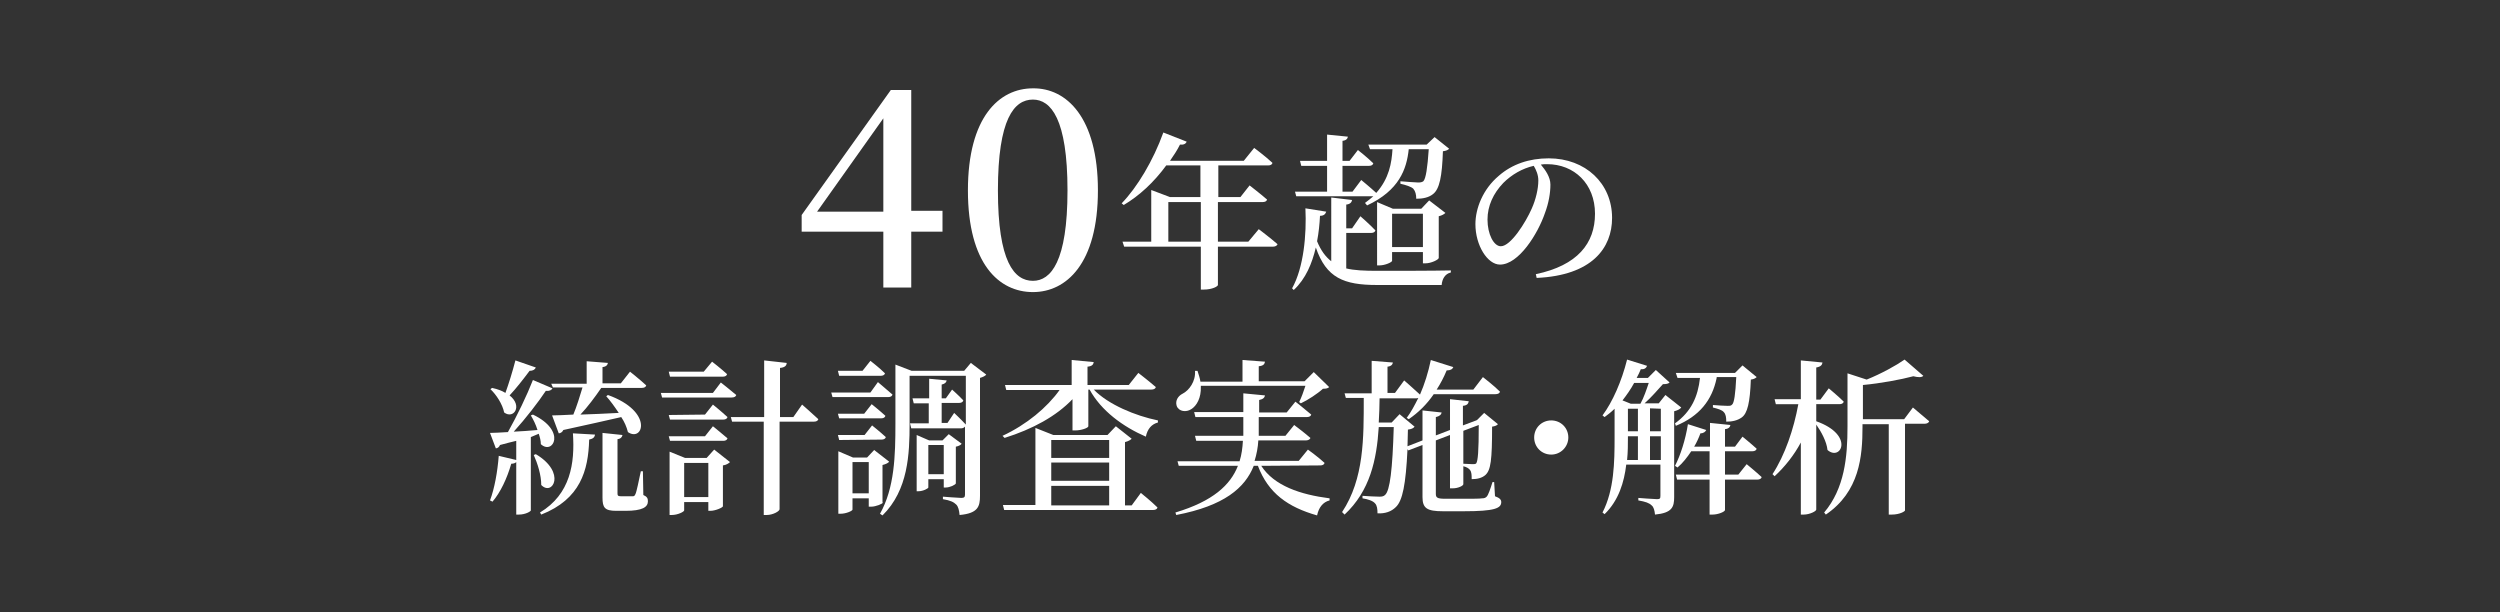
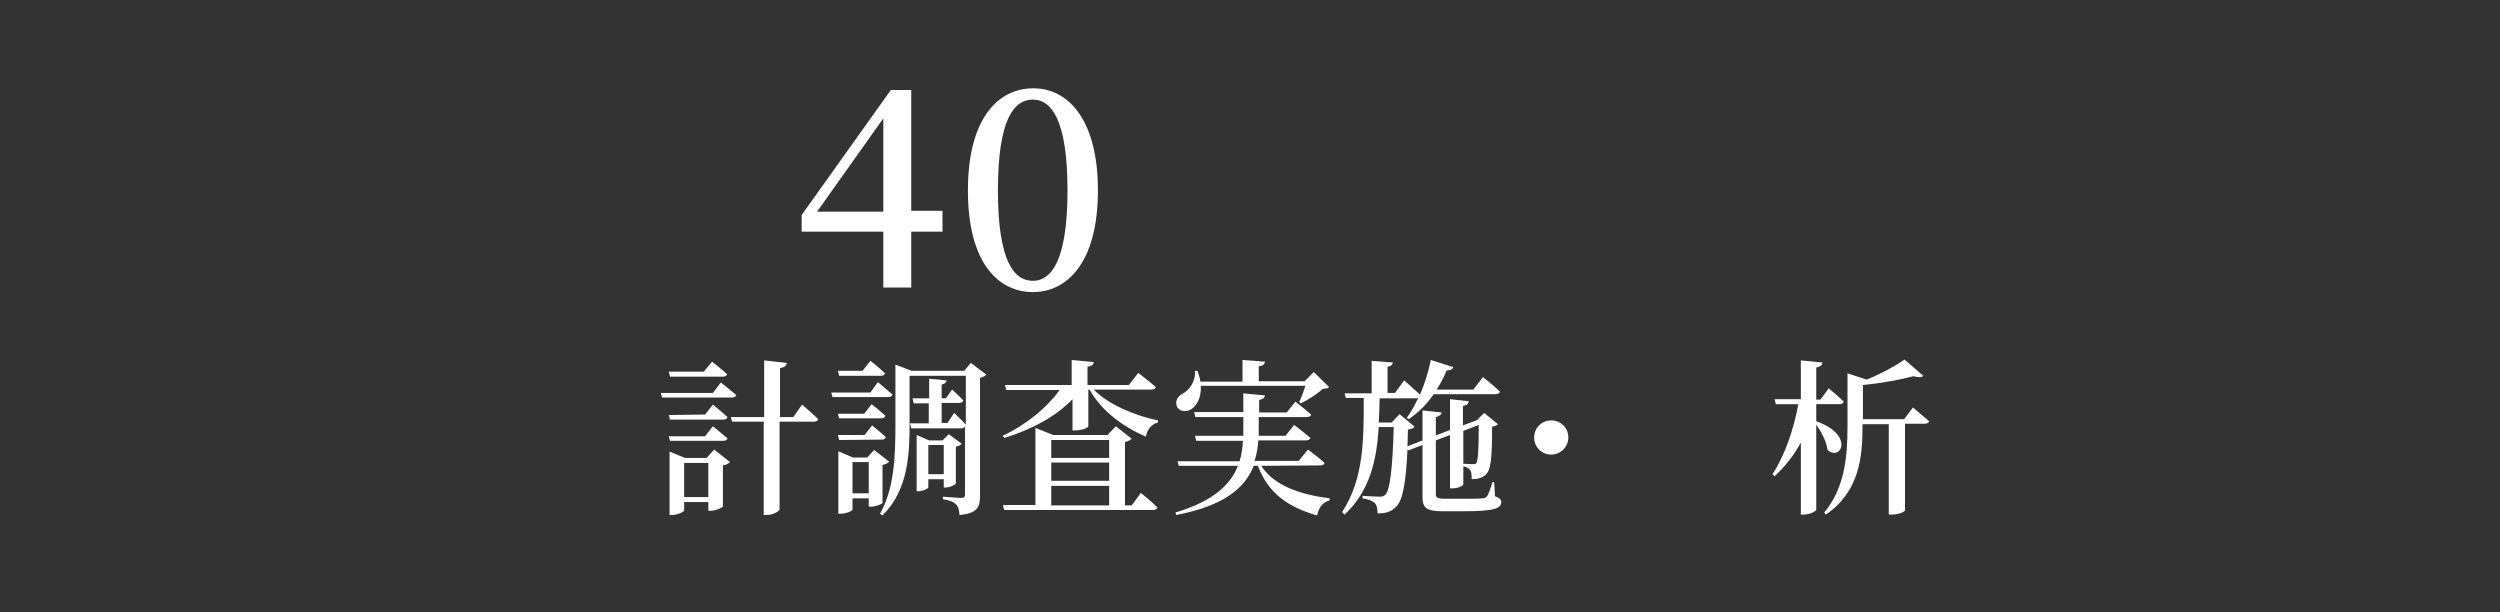
<svg xmlns="http://www.w3.org/2000/svg" version="1.1" id="_レイヤー_2" x="0px" y="0px" viewBox="0 0 600 147" style="enable-background:new 0 0 600 147;" xml:space="preserve">
  <rect x="0" y="0" width="600" height="147" fill="#333333" stroke="none" />
  <style type="text/css">
	.st0{fill:#FFFFFF;}
</style>
  <g>
    <g>
      <path class="st0" d="M226.2,55.6h-7.5V69H212V55.6h-19.6v-4l21.4-30h4.9v29h7.5L226.2,55.6L226.2,55.6z M212,50.8V28.4l-15.9,22.4    H212z" />
      <path class="st0" d="M263.5,45.7c0,17.6-7.6,24.4-15.6,24.4c-8.1,0-15.6-6.7-15.6-24.4c0-17.6,7.5-24.5,15.6-24.5    C255.9,21.1,263.5,28.1,263.5,45.7z M247.9,67.4c4.3,0,8.3-4.6,8.3-21.7c0-17.2-4-21.8-8.3-21.8c-4.5,0-8.4,4.6-8.4,21.8    C239.5,62.8,243.4,67.4,247.9,67.4z" />
-       <path class="st0" d="M302.1,55c0,0,2.8,2.1,4.5,3.6c-0.1,0.4-0.6,0.6-1.1,0.6h-13.2v9.2c0,0.3-1.3,1.1-3.4,1.1h-0.7V59.2h-18.4    l-0.4-1.2h6.9V45.6l4.5,1.7h7.3v-7.6h-8.2c-3,4.1-6.5,7.3-10.2,9.5l-0.5-0.4c3.7-3.8,7.6-10.3,10-17l5.6,2.2    c-0.2,0.5-0.7,0.8-1.6,0.7c-0.7,1.4-1.5,2.6-2.4,3.9h17.7l2.5-3.1c0,0,2.7,2,4.4,3.6c-0.1,0.4-0.5,0.6-1,0.6h-12v7.6h5.3l2.2-2.8    c0,0,2.6,2,4.2,3.4c-0.1,0.4-0.5,0.6-1.1,0.6h-10.7V58h7.3L302.1,55z M288.2,58v-9.5h-7.8V58H288.2z" />
-       <path class="st0" d="M323,64.4c2,0.5,4.5,0.6,7.6,0.6c4,0,13.5,0,17.6-0.1v0.5c-1.4,0.3-2.1,1.6-2.2,3h-15.5c-8,0-12.2-1.7-14.7-9    c-0.9,3.8-2.4,7.5-5.3,10.2l-0.4-0.4c2.8-5,3.5-12.9,3.2-19.2l5,0.8c-0.2,0.6-0.6,1-1.5,1c-0.1,2-0.3,4-0.7,6.1    c0.9,2.2,2,3.7,3.4,4.8V47.4l5,0.6c-0.1,0.5-0.4,1-1.4,1.1v5.7h1.4l2-2.9c0,0,2.3,2,3.6,3.4c-0.1,0.4-0.5,0.6-1,0.6h-6v8.5H323z     M318.5,46v-6.2h-6.2l-0.3-1.2h6.5v-6.3l5,0.5c-0.1,0.5-0.4,0.9-1.3,1v4.8h1.7l2-2.6c0,0,2.3,1.8,3.7,3.2c-0.1,0.4-0.5,0.6-1,0.6    h-6.4V46h2.4l2.1-2.8c0,0,2.2,1.8,3.6,3.1c3.1-3.5,3.7-7.2,3.9-10.5h-5.4l-0.4-1.1h14l1.9-1.8l3.5,2.8c-0.3,0.3-0.7,0.5-1.5,0.6    c-0.2,6-0.8,9.1-2.4,10.3c-1,0.8-2.4,1.1-4,1.1c0-1-0.2-1.8-0.7-2.4c-0.5-0.5-1.8-0.9-3.1-1.2v-0.6c1.3,0.1,3.6,0.3,4.3,0.3    c0.6,0,0.9-0.1,1.2-0.3c0.6-0.6,1-3.2,1.3-7.7h-4.8c-0.5,4.8-2.3,9.9-10,13.5l-0.5-0.6c0.7-0.5,1.4-1.1,2-1.6h-0.1h-18.4l-0.3-1.1    C310.8,46,318.5,46,318.5,46z M341.5,63.2v-2.7h-7.4v2.1c0,0.3-1.6,1.1-3.1,1.1h-0.5V48.5l3.8,1.6h6.8l1.9-2l3.9,3    c-0.3,0.3-0.8,0.6-1.6,0.8v10c0,0.4-1.8,1.3-3.2,1.3C342.1,63.2,341.5,63.2,341.5,63.2z M341.5,59.3v-8h-7.4v8H341.5z" />
-       <path class="st0" d="M368.6,65.8c10-2.1,14.2-7.4,14.2-14.5c0-7.2-5-11.9-11.5-11.9c-0.5,0-1,0-1.5,0.1c1.1,1.3,2.3,3,2.3,4.8    c0,2-0.4,4.4-1.3,6.8c-1.7,5-6.3,12.4-10.8,12.4c-3,0-5.9-4.6-5.9-9.7c0-3.8,1.8-8.4,5.6-11.6c3.2-2.8,7.3-4.2,12-4.2    c8.8,0,15.2,6,15.2,14.3c0,7.2-4.8,13.8-18.1,14.4L368.6,65.8z M368.1,39.8c-2.7,0.6-5.3,2.1-7.3,4.1c-2.4,2.5-3.8,5.5-3.8,8.8    c0,3.5,1.5,6.4,3.2,6.4c2.4,0,6-5.8,7.4-9c1-2.2,1.6-4.8,1.6-6.8C369.2,42,368.7,40.8,368.1,39.8z" />
-       <path class="st0" d="M127.4,104.9v17.6c0,0.2-1.2,1-2.9,1h-0.6v-12.6c-0.2,0.2-0.6,0.4-1.2,0.4c-1,3.5-2.6,6.9-4.5,9.1l-0.6-0.3    c1.1-2.9,1.8-6.9,2.1-10.7l4.2,1v-4.6c-1.2,0.3-2.5,0.6-3.9,1c-0.2,0.5-0.6,0.8-1,0.8l-1.4-3.7c1,0,2.5-0.1,4.3-0.2    c2.2-3.9,4.6-8.9,6-12.5l4.7,2c-0.2,0.4-0.7,0.7-1.6,0.6c-1.8,2.7-4.8,6.6-7.7,9.8c1.8-0.1,3.7-0.2,5.7-0.4    c-0.4-1.3-1-2.5-1.6-3.5l0.5-0.2c8.2,3.9,4.8,9.8,1.9,7.1c0-0.8-0.2-1.6-0.5-2.5L127.4,104.9z M128.6,88.2    c-0.2,0.5-0.7,0.8-1.5,0.8c-1.5,2-3.2,4.2-4.8,5.9c3.2,2.5,1,5.8-1.3,4.1c-0.4-2-1.9-4.3-3.3-5.6l0.4-0.3c1.4,0.3,2.4,0.7,3.2,1.2    c0.8-2.2,1.7-5.1,2.4-7.8L128.6,88.2z M128.6,109c7.4,4.4,4,10.2,1.3,7.4c0-2.4-0.9-5.2-1.8-7.2L128.6,109z M129.6,123    c7.3-4.4,8.4-11.8,7.9-19l5.3,0.3c-0.1,0.7-0.5,1-1.4,1.2c-0.2,7.4-2.1,14.3-11.5,18L129.6,123z M132.3,92.1h8.5v-5.4l5.1,0.4    c-0.1,0.5-0.4,0.9-1.3,1V92h4.4l2.2-2.8c0,0,2.4,1.9,3.9,3.3c-0.1,0.4-0.5,0.6-1.1,0.6h-9.7c-1.5,2.2-3.3,4.6-5,6.4    c2.7-0.1,5.8-0.2,9.2-0.4c-1-1.5-2-2.9-3-4l0.4-0.3c11.1,4,8.4,11.4,4.8,8.9c-0.3-1.2-0.8-2.4-1.6-3.6c-3.4,0.8-8,1.8-13.9,3.1    c-0.2,0.5-0.7,0.8-1.1,0.8l-1.6-4.3c1.2,0,3-0.1,5.1-0.2c0.8-1.9,1.6-4.5,2.2-6.5h-7.1L132.3,92.1z M154.4,118.8    c0.9,0.4,1.1,0.8,1.1,1.5c0,1.4-1.3,2.3-5.4,2.3h-2.2c-2.8,0-3.3-0.8-3.3-3.2v-15.5l4.8,0.5c-0.1,0.5-0.4,0.9-1.2,1v13    c0,0.5,0.1,0.7,0.8,0.7h1.5c0.7,0,1.2,0,1.4,0c0.3,0,0.4-0.1,0.6-0.5c0.3-0.6,0.8-3.2,1.3-5.5h0.5L154.4,118.8z" />
      <path class="st0" d="M173,91.8c0,0,2.3,1.8,3.7,3c-0.1,0.4-0.5,0.6-1.1,0.6h-16.7l-0.3-1.1h12.5L173,91.8z M160.8,90.4l-0.3-1.2    h8.4l2-2.4c0,0,2.2,1.7,3.6,3c-0.1,0.4-0.5,0.6-1,0.6H160.8z M169.2,99.5l1.9-2.4c0,0,2.1,1.7,3.5,3c-0.1,0.4-0.5,0.6-1,0.6h-12.8    l-0.3-1.1L169.2,99.5L169.2,99.5z M160.8,105.8l-0.3-1.1h8.7l1.9-2.4c0,0,2.1,1.7,3.5,2.9c-0.1,0.4-0.5,0.6-1,0.6H160.8z     M171.4,107.9l3.8,3c-0.3,0.3-0.9,0.7-1.7,0.8v9.8c0,0.3-1.8,1.1-3,1.1H170v-2.1h-5.8v2c0,0.3-1.5,1.1-3,1.1h-0.5v-15.2l3.7,1.5    h5.2L171.4,107.9z M170,119.3v-8.2h-5.8v8.2H170z M192.5,97.1c0,0,2.4,2.1,3.9,3.5c-0.1,0.4-0.5,0.6-1.1,0.6h-8.2v21    c0,0.5-1.6,1.4-3.1,1.4h-0.7v-22.4h-7.6l-0.3-1.1h8V86.5l5.4,0.6c0,0.6-0.4,1.1-1.6,1.2v11.8h3.2L192.5,97.1z" />
      <path class="st0" d="M210.7,91.7c0,0,2.1,1.8,3.5,3c-0.1,0.4-0.5,0.6-1,0.6h-13.4l-0.3-1.1h9.4L210.7,91.7z M207.4,99.3l1.8-2.3    c0,0,2,1.6,3.3,2.8c-0.1,0.4-0.5,0.6-1,0.6h-10.1l-0.3-1.1H207.4z M201.4,105.6l-0.3-1.2h6.4l1.8-2.3c0,0,2,1.6,3.3,2.8    c-0.1,0.4-0.5,0.6-1,0.6L201.4,105.6L201.4,105.6z M201.4,90.2l-0.3-1.2h5.9l1.9-2.4c0,0,2.2,1.7,3.5,3c-0.1,0.4-0.5,0.6-1.1,0.6    H201.4z M211.9,120.6c0,0.3-1.7,1-2.8,1h-0.6v-2h-3.9v2.7c0,0.3-1.5,1-2.9,1h-0.5v-15l3.5,1.5h3.4l1.7-1.8l3.6,2.8    c-0.2,0.3-0.8,0.6-1.6,0.8v9H211.9z M208.5,118.4v-7.5h-3.9v7.5H208.5z M236.7,89.9c-0.2,0.3-0.8,0.6-1.5,0.8V119    c0,2.6-0.5,4.2-4.9,4.6c-0.1-1.1-0.3-2-0.8-2.5c-0.6-0.6-1.4-1-3.2-1.3v-0.6c0,0,3.7,0.3,4.4,0.3s0.9-0.2,0.9-0.8v-16.3    c-0.2,0.2-0.5,0.4-0.9,0.4h-12l-0.3-1.2h4.5v-4.8h-3.6l-0.3-1.2h4v-4.7l4.2,0.4c-0.1,0.5-0.4,0.8-1.2,1v3.3h1l1.5-2.1    c0,0,1.7,1.5,2.7,2.6c-0.1,0.4-0.5,0.6-1,0.6H226v4.8h1.4l1.6-2.4c0,0,1.7,1.6,2.8,2.8V90.2h-13.5v11.5c0,7.2-0.3,15.9-6.5,22    l-0.6-0.4c3.5-6.2,3.7-14,3.7-21.6V87.5l3.9,1.5h12.6l1.6-1.9L236.7,89.9z M222.8,114.9v2.1c0,0.2-1.2,0.9-2.4,0.9H220v-13.5    l3,1.3h3.2l1.5-1.5l3.1,2.3c-0.2,0.3-0.8,0.6-1.4,0.7v8.8c0,0.3-1.4,1-2.4,1h-0.5v-2h-3.7V114.9z M222.8,106.8v7h3.7v-7H222.8z" />
      <path class="st0" d="M240.6,104.6c5.8-2.7,10.7-6.8,13.7-11h-12.8l-0.3-1.2h16v-6l5.3,0.5c-0.1,0.6-0.4,1-1.5,1.1v4.4h9.9l2.3-2.9    c0,0,2.6,2,4.2,3.4c-0.1,0.4-0.5,0.6-1.1,0.6h-13.8c3.5,3.6,10,6.3,15.4,7.4v0.5c-1.5,0.4-2.5,1.5-2.9,3.4    c-5.5-2.4-10.7-6.2-13.5-11.3h-0.3v8.8c0,0.4-1.7,1-3.1,1h-0.7v-7.5c-3.9,4.1-9.6,7.2-16.3,9.3L240.6,104.6z M273.8,118.3    c0,0,2.5,2,4,3.5c-0.1,0.4-0.5,0.6-1.1,0.6H241l-0.3-1.2h7.8v-18.5l4.3,1.7h13l2-2.1l3.8,3c-0.3,0.3-0.8,0.6-1.6,0.8v15.2h1.6    L273.8,118.3z M252.3,105.6v4.3h13.9v-4.3H252.3z M266.2,111h-13.9v4.4h13.9V111z M252.3,121.3h13.9v-4.7h-13.9L252.3,121.3    L252.3,121.3z" />
      <path class="st0" d="M302.7,111.8c3.1,4.8,9.4,6.9,16.4,7.8v0.5c-1.6,0.4-2.6,1.7-3,3.6c-7-2-11.7-5.3-14.2-11.9h-1    c-2.1,5.3-7.1,9.6-18.6,11.8l-0.2-0.6c9-2.7,13.2-6.6,15-11.2h-14.2l-0.3-1.1h14.9c0.5-1.6,0.7-3.2,0.8-4.9h-11.2l-0.3-1.2h11.6    v-0.9v-3.6h-11.5l-0.3-1.2h11.8v-4.5l5.2,0.5c-0.1,0.5-0.4,0.9-1.4,1.1v3h6.6l2.1-2.6c0,0,2.3,1.8,3.8,3.1    c-0.1,0.4-0.5,0.6-1.1,0.6h-11.5v3.7v0.8h6.4l2.1-2.6c0,0,2.4,1.8,3.9,3.1c-0.1,0.4-0.6,0.6-1.1,0.6H302c-0.1,1.7-0.4,3.3-0.9,4.9    h10.6l2.2-2.7c0,0,2.5,1.8,4,3.2c-0.1,0.4-0.5,0.6-1,0.6L302.7,111.8L302.7,111.8z M288.2,92.8c0.1,2.7-1,4.6-2.3,5.4    c-1.2,0.8-3,0.6-3.5-0.8c-0.4-1.3,0.4-2.4,1.4-2.9c1.6-0.8,3.2-3,3-5.5h0.6c0.3,1,0.6,1.8,0.7,2.6h10.1v-5.2l5.4,0.4    c-0.1,0.6-0.4,1-1.5,1.1v3.6h11l2.2-2.2l3.7,3.6c-0.3,0.3-0.7,0.4-1.5,0.4c-1.3,1.2-3.6,2.7-5.3,3.5l-0.4-0.3    c0.5-1,1.1-2.6,1.5-3.9h-25.1V92.8z" />
      <path class="st0" d="M358.8,119.1c1.1,0.4,1.5,0.8,1.5,1.4c0,1.5-1.6,2.2-9,2.2h-5c-3.8,0-4.9-0.7-4.9-3.4v-12.5l-3.4,1.3    l-0.2-0.3c-0.4,8.5-1.2,12.4-2.8,13.9c-1.1,1.1-2.6,1.6-4.4,1.5c0-1-0.1-1.9-0.6-2.4c-0.5-0.6-1.7-1-3-1.2V119    c1.3,0.1,3.3,0.2,4.1,0.2c0.6,0,1-0.1,1.3-0.4c1.2-1,1.8-6.2,2.1-16.3h-3.6c-0.5,7.9-2.1,15.3-8.2,21l-0.6-0.6    c5.3-8,5.2-17.8,5.2-27.4H323l-0.3-1.1h6.5v-7.8l5.1,0.4c-0.1,0.5-0.4,0.9-1.3,1v6.3h1.8l2.2-3c0,0,2.3,2,3.8,3.4    c1.1-2.5,2-5.4,2.6-8.3l5.4,1.7c-0.2,0.5-0.7,0.8-1.6,0.8c-0.7,1.7-1.5,3.2-2.4,4.6h8.8l2.3-3c0,0,2.6,2,4.1,3.5    c-0.1,0.4-0.5,0.6-1.1,0.6h-14.8c-1.7,2.5-3.8,4.5-6,6l-0.5-0.3c1-1.3,1.9-3,2.8-4.8c-0.2,0.1-0.4,0.1-0.6,0.1h-8.7    c0,1.9-0.1,3.8-0.2,5.8h3.1l1.9-2l3.6,3c-0.3,0.4-0.8,0.6-1.6,0.7c0,1.4-0.1,2.8-0.1,4l3.6-1.4v-7.2L346,99    c-0.1,0.5-0.5,0.9-1.4,1.1v4.4l3.4-1.3v-7.4l4.5,0.5c-0.1,0.6-0.4,1-1.4,1.1v4.7l3.2-1.2l0.2-0.1l1.7-1.7l3.3,2.7    c-0.2,0.3-0.7,0.5-1.4,0.6c0,8-0.3,10.4-1.6,11.6c-0.8,0.7-1.9,1-3.3,1c0-0.9,0-1.7-0.4-2.2c-0.3-0.4-0.8-0.7-1.6-0.9v-0.6    c0.6,0,1.6,0.1,2.2,0.1c0.5,0,0.7,0,0.9-0.2c0.4-0.6,0.6-2.9,0.6-9.2l-3.7,1.4v12.8c0,0.4-1.3,1-2.5,1H348v-12.8l-3.4,1.3v12.8    c0,0.9,0.3,1.2,2.2,1.2h4.7c2,0,3.6,0,4.2-0.1c0.5,0,0.8-0.1,1.1-0.4c0.4-0.4,0.9-1.9,1.4-3.5h0.4L358.8,119.1z" />
      <path class="st0" d="M372.3,109.1c-2.3,0-4.1-1.8-4.1-4.1c0-2.3,1.8-4.1,4.1-4.1c2.3,0,4.1,1.8,4.1,4.1    C376.4,107.2,374.6,109.1,372.3,109.1z" />
-       <path class="st0" d="M403.5,97.8c-0.3,0.4-0.9,0.7-1.7,0.9v20.6c0,2.4-0.5,3.8-4.6,4.2c-0.1-1-0.3-1.8-0.8-2.2    c-0.6-0.6-1.5-0.9-3.2-1.2v-0.6c0,0,3.7,0.3,4.5,0.3c0.7,0,0.8-0.2,0.8-0.8v-7.5h-8.2c-0.5,4.2-1.8,8.6-5.2,11.9l-0.5-0.4    c2.8-5.4,2.9-12.1,2.9-18v-6.9c-0.8,0.8-1.6,1.4-2.4,2l-0.5-0.4c2.4-3.2,4.6-8.2,5.9-13.4l4.8,1.5c-0.2,0.5-0.6,0.9-1.5,0.8    c-0.3,0.7-0.6,1.4-1,2.1h2.7l1.9-1.9l3.3,3c-0.3,0.3-0.8,0.4-1.6,0.4c-1.2,1.3-2.8,3.2-4.4,4.6h3.4l1.6-2L403.5,97.8z M392.2,91.9    c-0.8,1.5-1.8,2.9-2.8,4.2l2,0.8h2.3c0.8-1.4,1.5-3.5,2-5H392.2z M390.7,105c0,1.6,0,3.5-0.2,5.4h2.6v-5.7h-2.4V105z M390.7,103.5    h2.4v-5.4h-2.4V103.5z M396,98v5.5h2.6v-5.4L396,98L396,98z M398.6,110.4v-5.7H396v5.7H398.6z M412,90.7    c-1.1,5.4-4.2,9.2-9.8,11.5l-0.2-0.6c3.9-2.8,5.5-6.4,6-10.9h-5.4l-0.4-1.2h14.2l1.8-1.8l3.4,2.8c-0.3,0.3-0.7,0.5-1.4,0.6    c-0.2,5.5-0.8,8.1-2.2,9.1c-1,0.7-2.2,1-3.7,1c0-1-0.1-1.8-0.6-2.3c-0.4-0.5-1.4-0.8-2.6-1.1v-0.6c1.1,0.1,2.9,0.2,3.5,0.2    s0.8,0,1.1-0.3c0.5-0.4,0.8-2.5,1-6.6H412V90.7z M419.2,111.4c0,0,2.2,1.8,3.6,3.1c-0.1,0.4-0.5,0.6-1,0.6H414v7.3    c0,0.4-1.6,1.1-3,1.1h-0.7v-8.4h-7.8l-0.3-1.2h8.1v-5.6h-4.4c-1,1.5-2.1,2.9-3.3,3.9l-0.6-0.4c1.3-2.5,2.5-6.2,3.1-10l4.4,1.4    c-0.2,0.4-0.6,0.8-1.4,0.8c-0.4,1.1-0.9,2.2-1.5,3.2h3.8v-5.7l4.9,0.5c-0.1,0.5-0.4,0.9-1.3,1v4.2h2.4l1.8-2.4    c0,0,2.1,1.7,3.4,2.9c-0.1,0.4-0.5,0.6-1,0.6H414v5.6h3.2L419.2,111.4z" />
      <path class="st0" d="M435.9,101.1c9.3,3.3,5.9,9.7,2.7,6.9c-0.2-2-1.5-4.4-2.7-6.1v20.4c0,0.4-1.6,1.2-3,1.2h-0.7v-17.3    c-1.6,3-3.8,5.8-6.3,8.1l-0.5-0.5c3-4.6,5.1-10.8,6.2-16.8h-5.4l-0.3-1.2h6.3v-9.3l5.2,0.5c-0.1,0.6-0.4,1-1.5,1.2v7.7h1l2-2.7    c0,0,2.3,1.9,3.6,3.2c-0.1,0.4-0.5,0.6-1,0.6h-5.6L435.9,101.1L435.9,101.1z M459.1,97.8c0,0,2.4,2,3.9,3.3    c-0.1,0.4-0.6,0.6-1.1,0.6h-4.7v20.8c0,0.2-1.2,1-3.2,1h-0.7v-21.7H447v0.7c0,7-0.7,15.5-8.8,21l-0.4-0.5    c4.9-5.8,5.6-13.3,5.6-20.6V89.6l4.6,1.5c3.5-1.4,7.1-3.4,9.1-4.8l4.5,3.9c-0.4,0.4-1.2,0.4-2.4,0.1c-3,0.8-7.8,1.7-12.1,2.1v8.2    h9.9L459.1,97.8z" />
    </g>
  </g>
</svg>